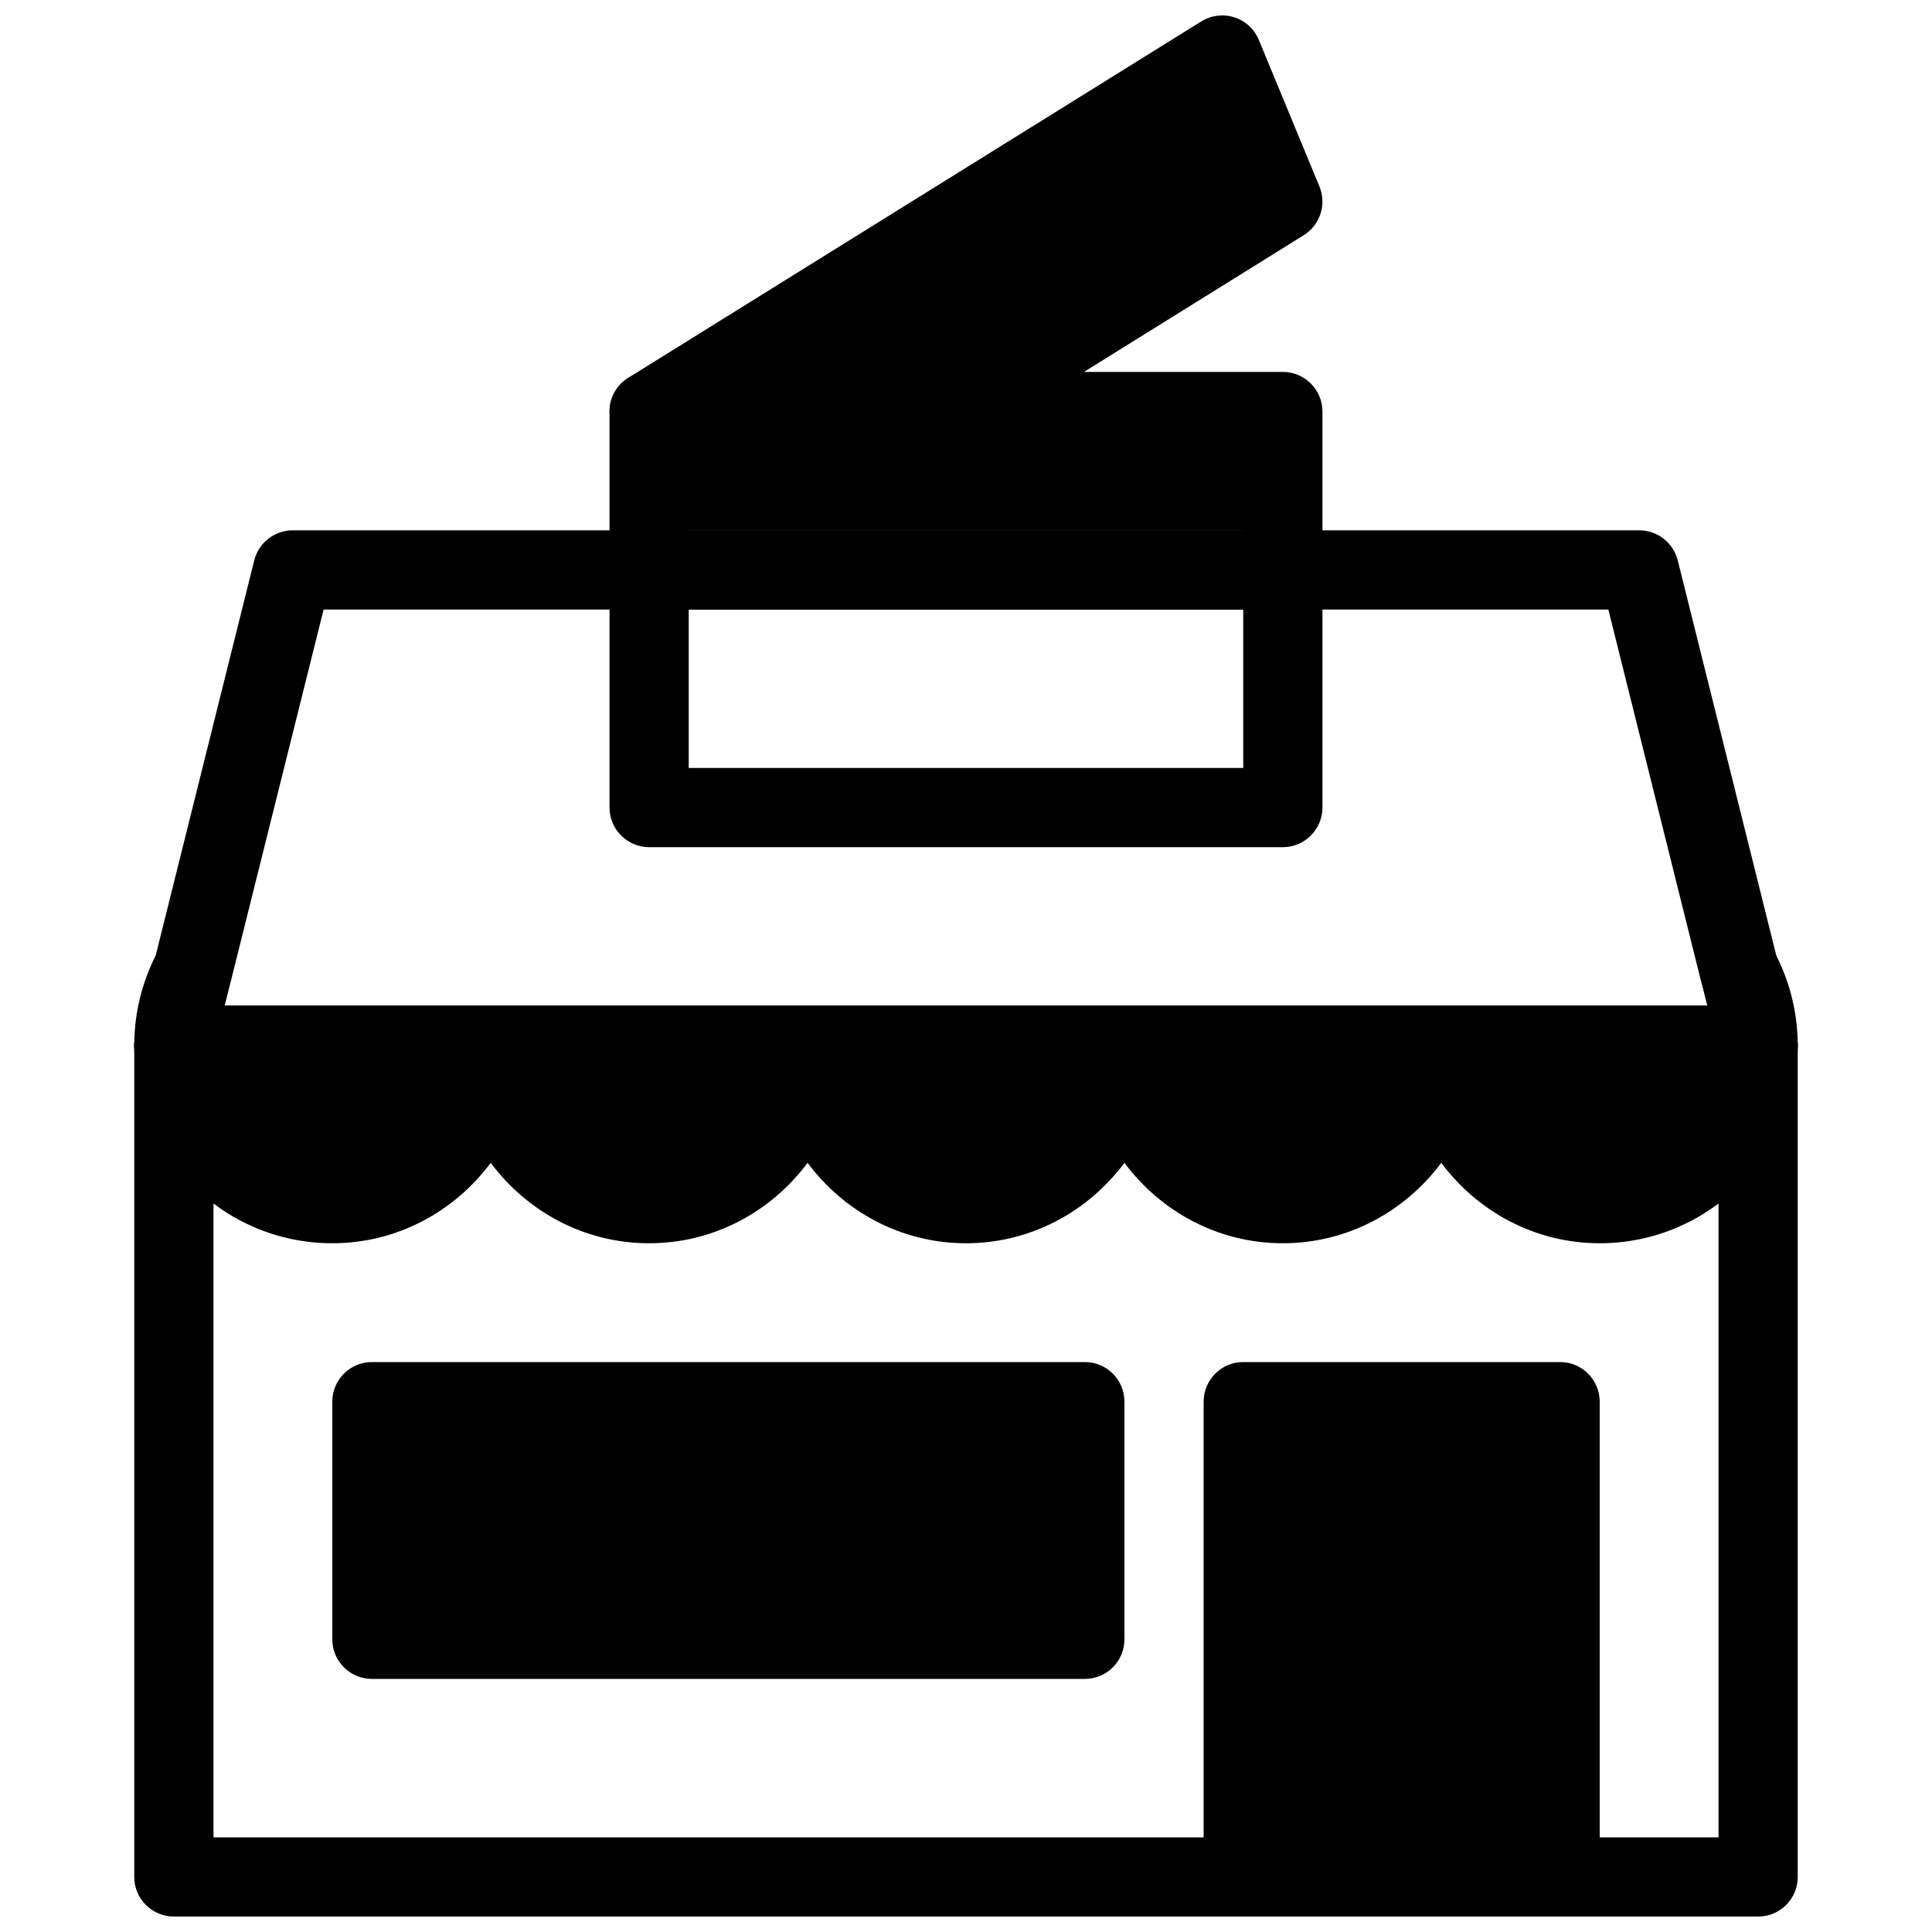
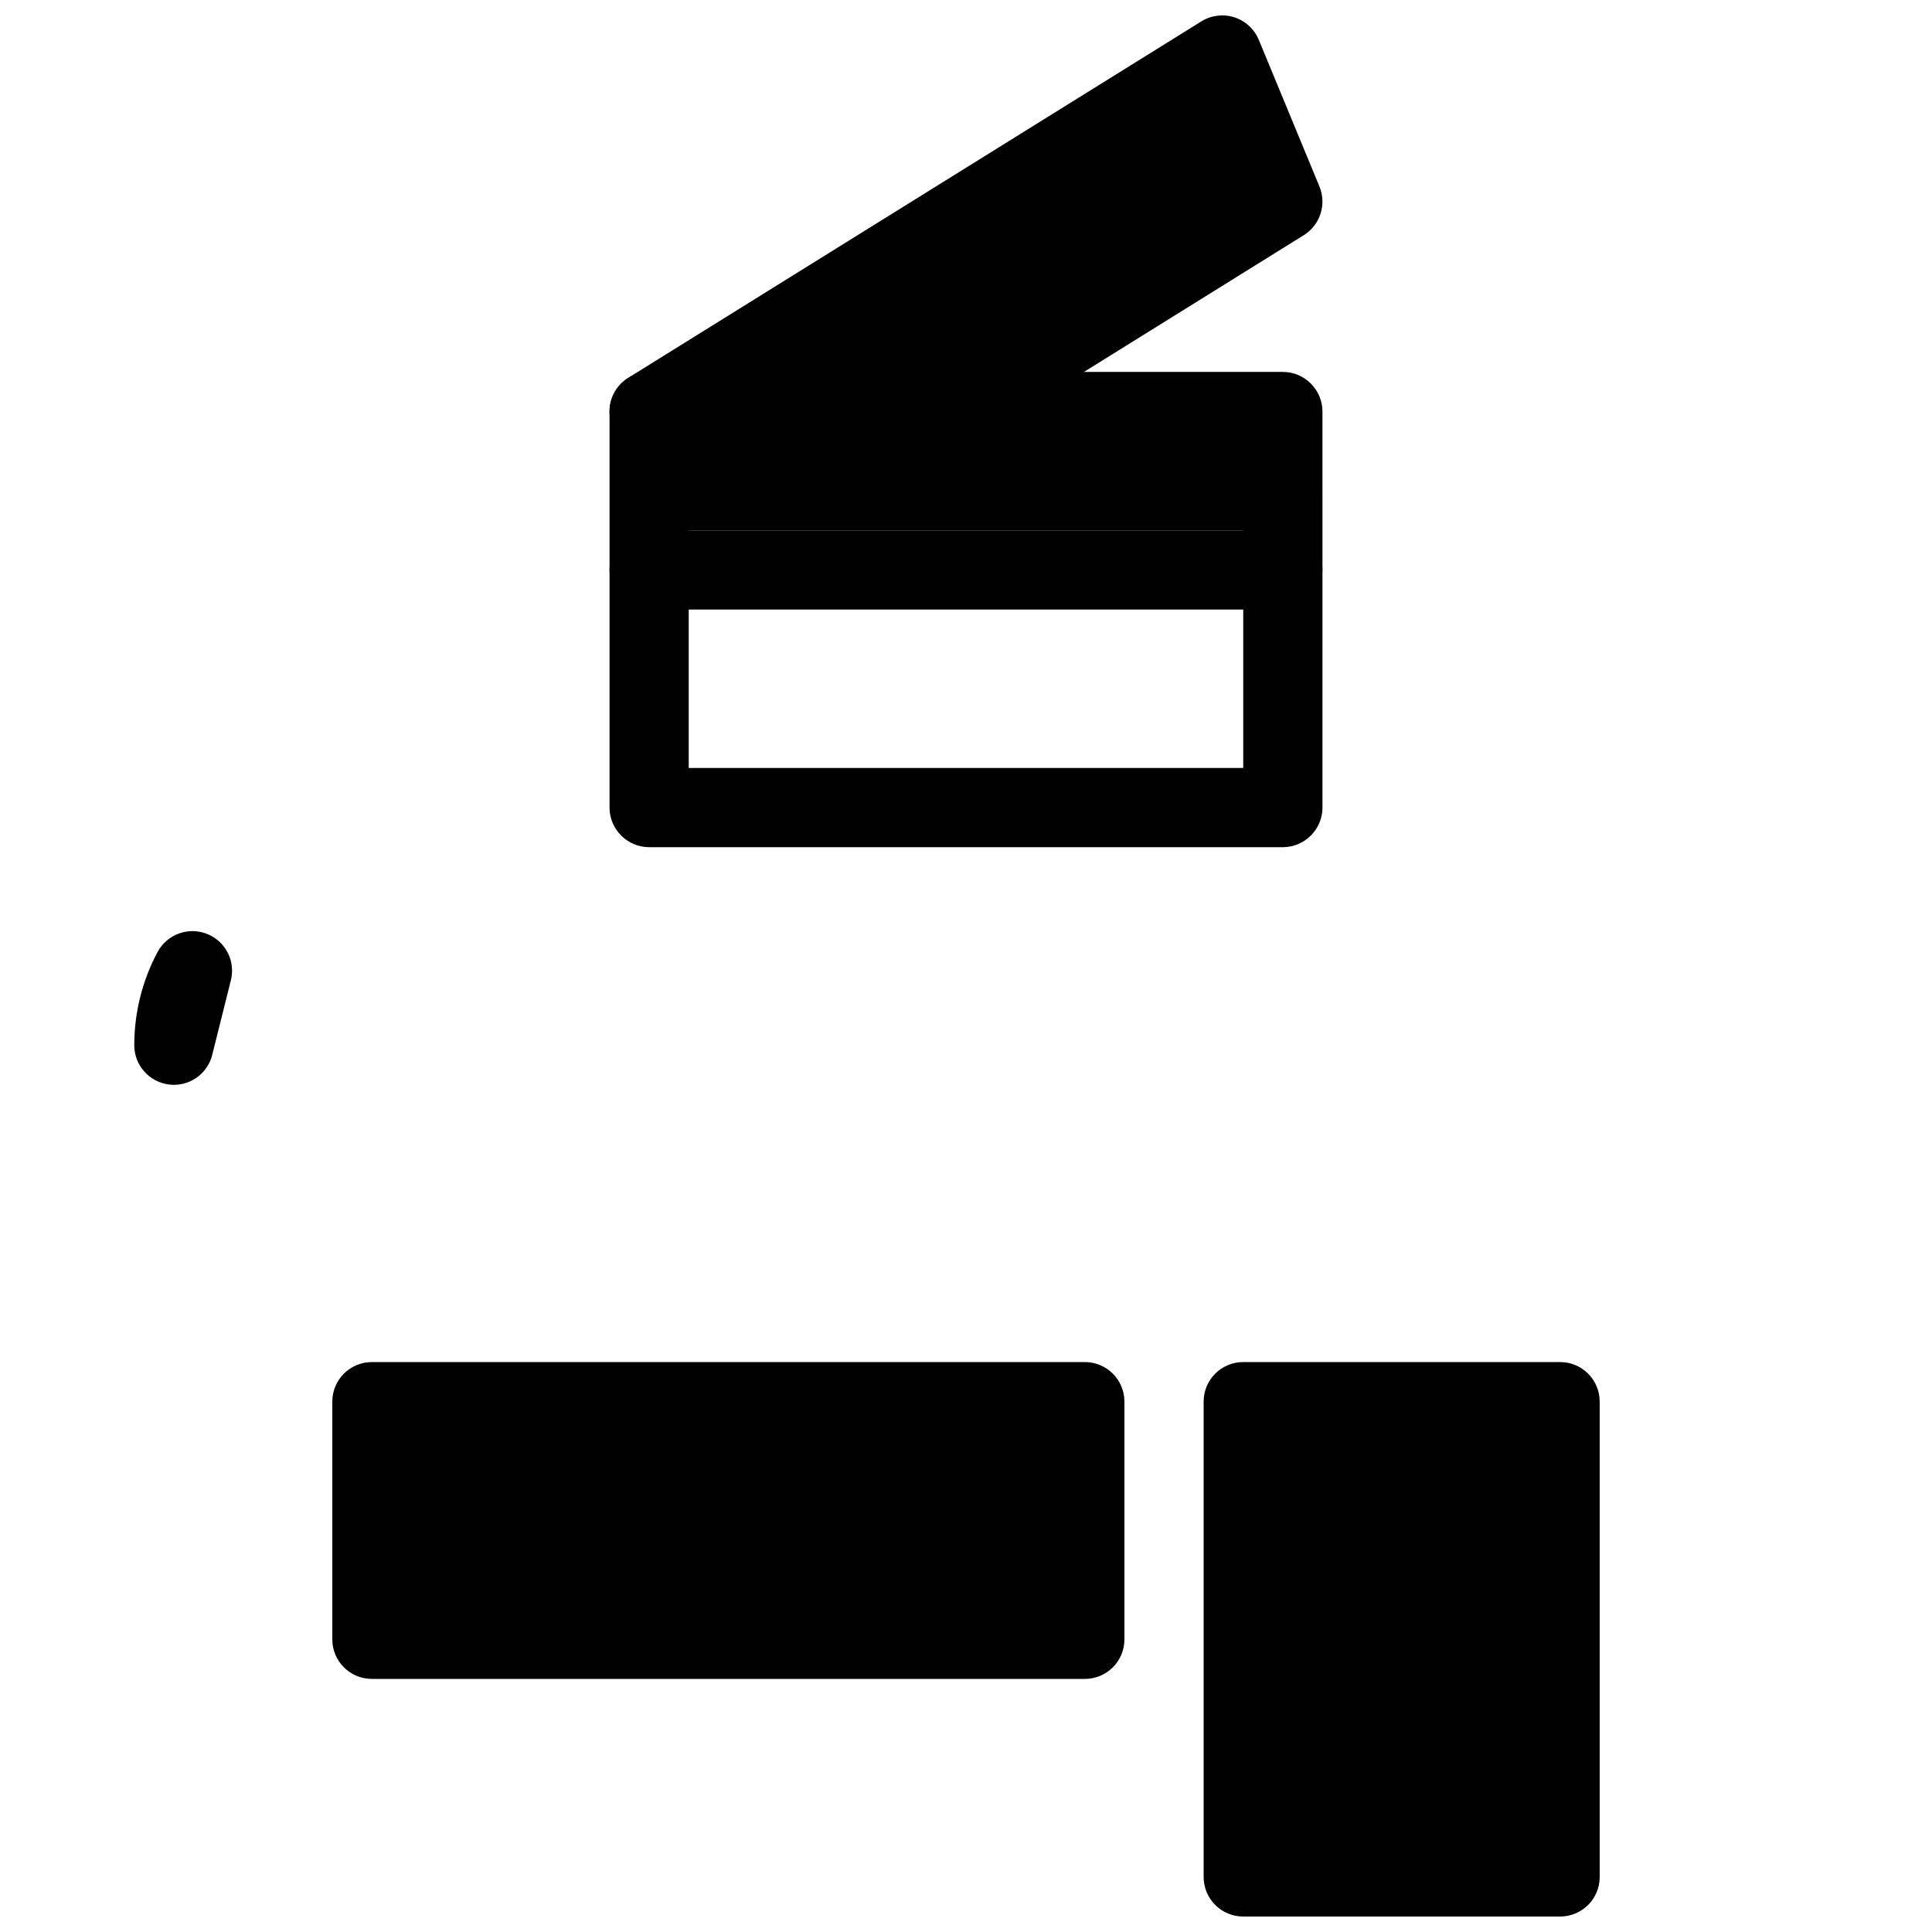
<svg xmlns="http://www.w3.org/2000/svg" width="800px" height="800px" version="1.1" viewBox="144 144 512 512">
  <defs>
    <clipPath id="c">
-       <path d="m179 410h442v241.9h-442z" />
-     </clipPath>
+       </clipPath>
    <clipPath id="b">
      <path d="m305 148.09h190v115.91h-190z" />
    </clipPath>
    <clipPath id="a">
      <path d="m462 504h106v147.9h-106z" />
    </clipPath>
  </defs>
-   <path d="m609.92 431.49h-419.84c-3.234 0-6.289-1.492-8.27-4.039-1.984-2.539-2.699-5.867-1.91-8.996l4.934-19.734c0.082-0.355 0.199-0.703 0.316-1.051l26.23-105.18c1.172-4.66 5.371-7.945 10.188-7.945h356.86c4.816 0 9.016 3.285 10.191 7.957l26.23 105.18c0.125 0.336 0.23 0.684 0.316 1.051l4.934 19.734c0.789 3.137 0.082 6.453-1.91 8.996-1.984 2.535-5.039 4.027-8.273 4.027zm-406.41-20.992h392.97l-1.5-5.984c-0.117-0.293-0.211-0.621-0.273-0.922h-0.02l-24.457-98.055h-340.47l-24.477 98.055c-0.074 0.305-0.168 0.629-0.273 0.922z" />
  <path d="m190.09 431.49c-0.43 0-0.859-0.02-1.289-0.082-5.262-0.645-9.219-5.113-9.219-10.414 0-8.605 2.129-17.152 6.172-24.695 2.5-4.66 8.094-6.758 13.035-4.828 4.945 1.91 7.684 7.199 6.391 12.332l-4.934 19.734c-1.172 4.719-5.402 7.953-10.156 7.953z" />
-   <path d="m609.91 431.49c-4.754 0-8.984-3.234-10.172-7.957l-4.934-19.734c-1.289-5.133 1.457-10.422 6.391-12.332 4.945-1.941 10.527 0.156 13.035 4.828 4.055 7.547 6.184 16.09 6.184 24.699 0 5.301-3.957 9.773-9.215 10.41-0.43 0.062-0.859 0.086-1.289 0.086z" />
-   <path d="m609.92 410.5h-419.84c-5.805 0-10.496 4.691-10.496 10.496 0 28.938 23.543 52.48 52.48 52.48 17.223 0 32.41-8.461 41.984-21.316 9.57 12.855 24.758 21.316 41.984 21.316 17.223 0 32.41-8.461 41.984-21.316 9.57 12.855 24.758 21.316 41.984 21.316 17.223 0 32.41-8.461 41.984-21.316 9.57 12.855 24.758 21.316 41.98 21.316s32.41-8.461 41.984-21.316c9.574 12.855 24.762 21.316 41.984 21.316 28.938 0 52.48-23.543 52.48-52.48 0-5.805-4.691-10.496-10.496-10.496z" />
  <g clip-path="url(#c)">
    <path d="m609.92 651.9h-419.84c-5.805 0-10.496-4.691-10.496-10.496v-220.41c0-5.805 4.691-10.496 10.496-10.496s10.496 4.691 10.496 10.496v209.92h398.85v-209.92c0-5.805 4.691-10.496 10.496-10.496 5.805 0 10.496 4.691 10.496 10.496v220.42c0 5.801-4.691 10.492-10.496 10.492z" />
  </g>
  <path d="m483.96 242.56h-167.93c-5.773 0-10.496 4.723-10.496 10.496v104.96c0 5.773 4.723 10.496 10.496 10.496h167.94c5.773 0 10.496-4.723 10.496-10.496l-0.004-104.96c0-5.773-4.723-10.496-10.496-10.496zm-10.492 104.96h-146.95v-62.977h146.95z" />
  <g clip-path="url(#b)">
    <path d="m493.66 193.41-16.059-38.836c-1.176-2.844-3.547-5.039-6.488-5.984-2.906-0.945-6.129-0.547-8.754 1.082l-151.88 94.465c-3.977 2.477-5.836 7.293-4.555 11.797 1.293 4.504 5.418 7.613 10.102 7.613h78.512c1.961 0 3.883-0.555 5.543-1.586l89.426-55.629c4.352-2.707 6.117-8.164 4.152-12.922z" />
  </g>
  <path d="m494.46 295.04c0 5.773-4.723 10.496-10.496 10.496h-167.93c-5.773 0-10.496-4.723-10.496-10.496 0-5.773 4.723-10.496 10.496-10.496h167.94c5.769 0 10.492 4.723 10.492 10.496z" />
  <g clip-path="url(#a)">
    <path d="m557.44 504.96h-83.969c-5.805 0-10.496 4.691-10.496 10.496v125.95c0 5.805 4.691 10.496 10.496 10.496h83.969c5.805 0 10.496-4.691 10.496-10.496v-125.95c0-5.801-4.691-10.496-10.496-10.496z" />
  </g>
  <path d="m431.49 504.96h-188.93c-5.805 0-10.496 4.691-10.496 10.496v62.977c0 5.805 4.691 10.496 10.496 10.496h188.93c5.805 0 10.496-4.691 10.496-10.496v-62.977c0-5.801-4.695-10.496-10.496-10.496z" />
</svg>